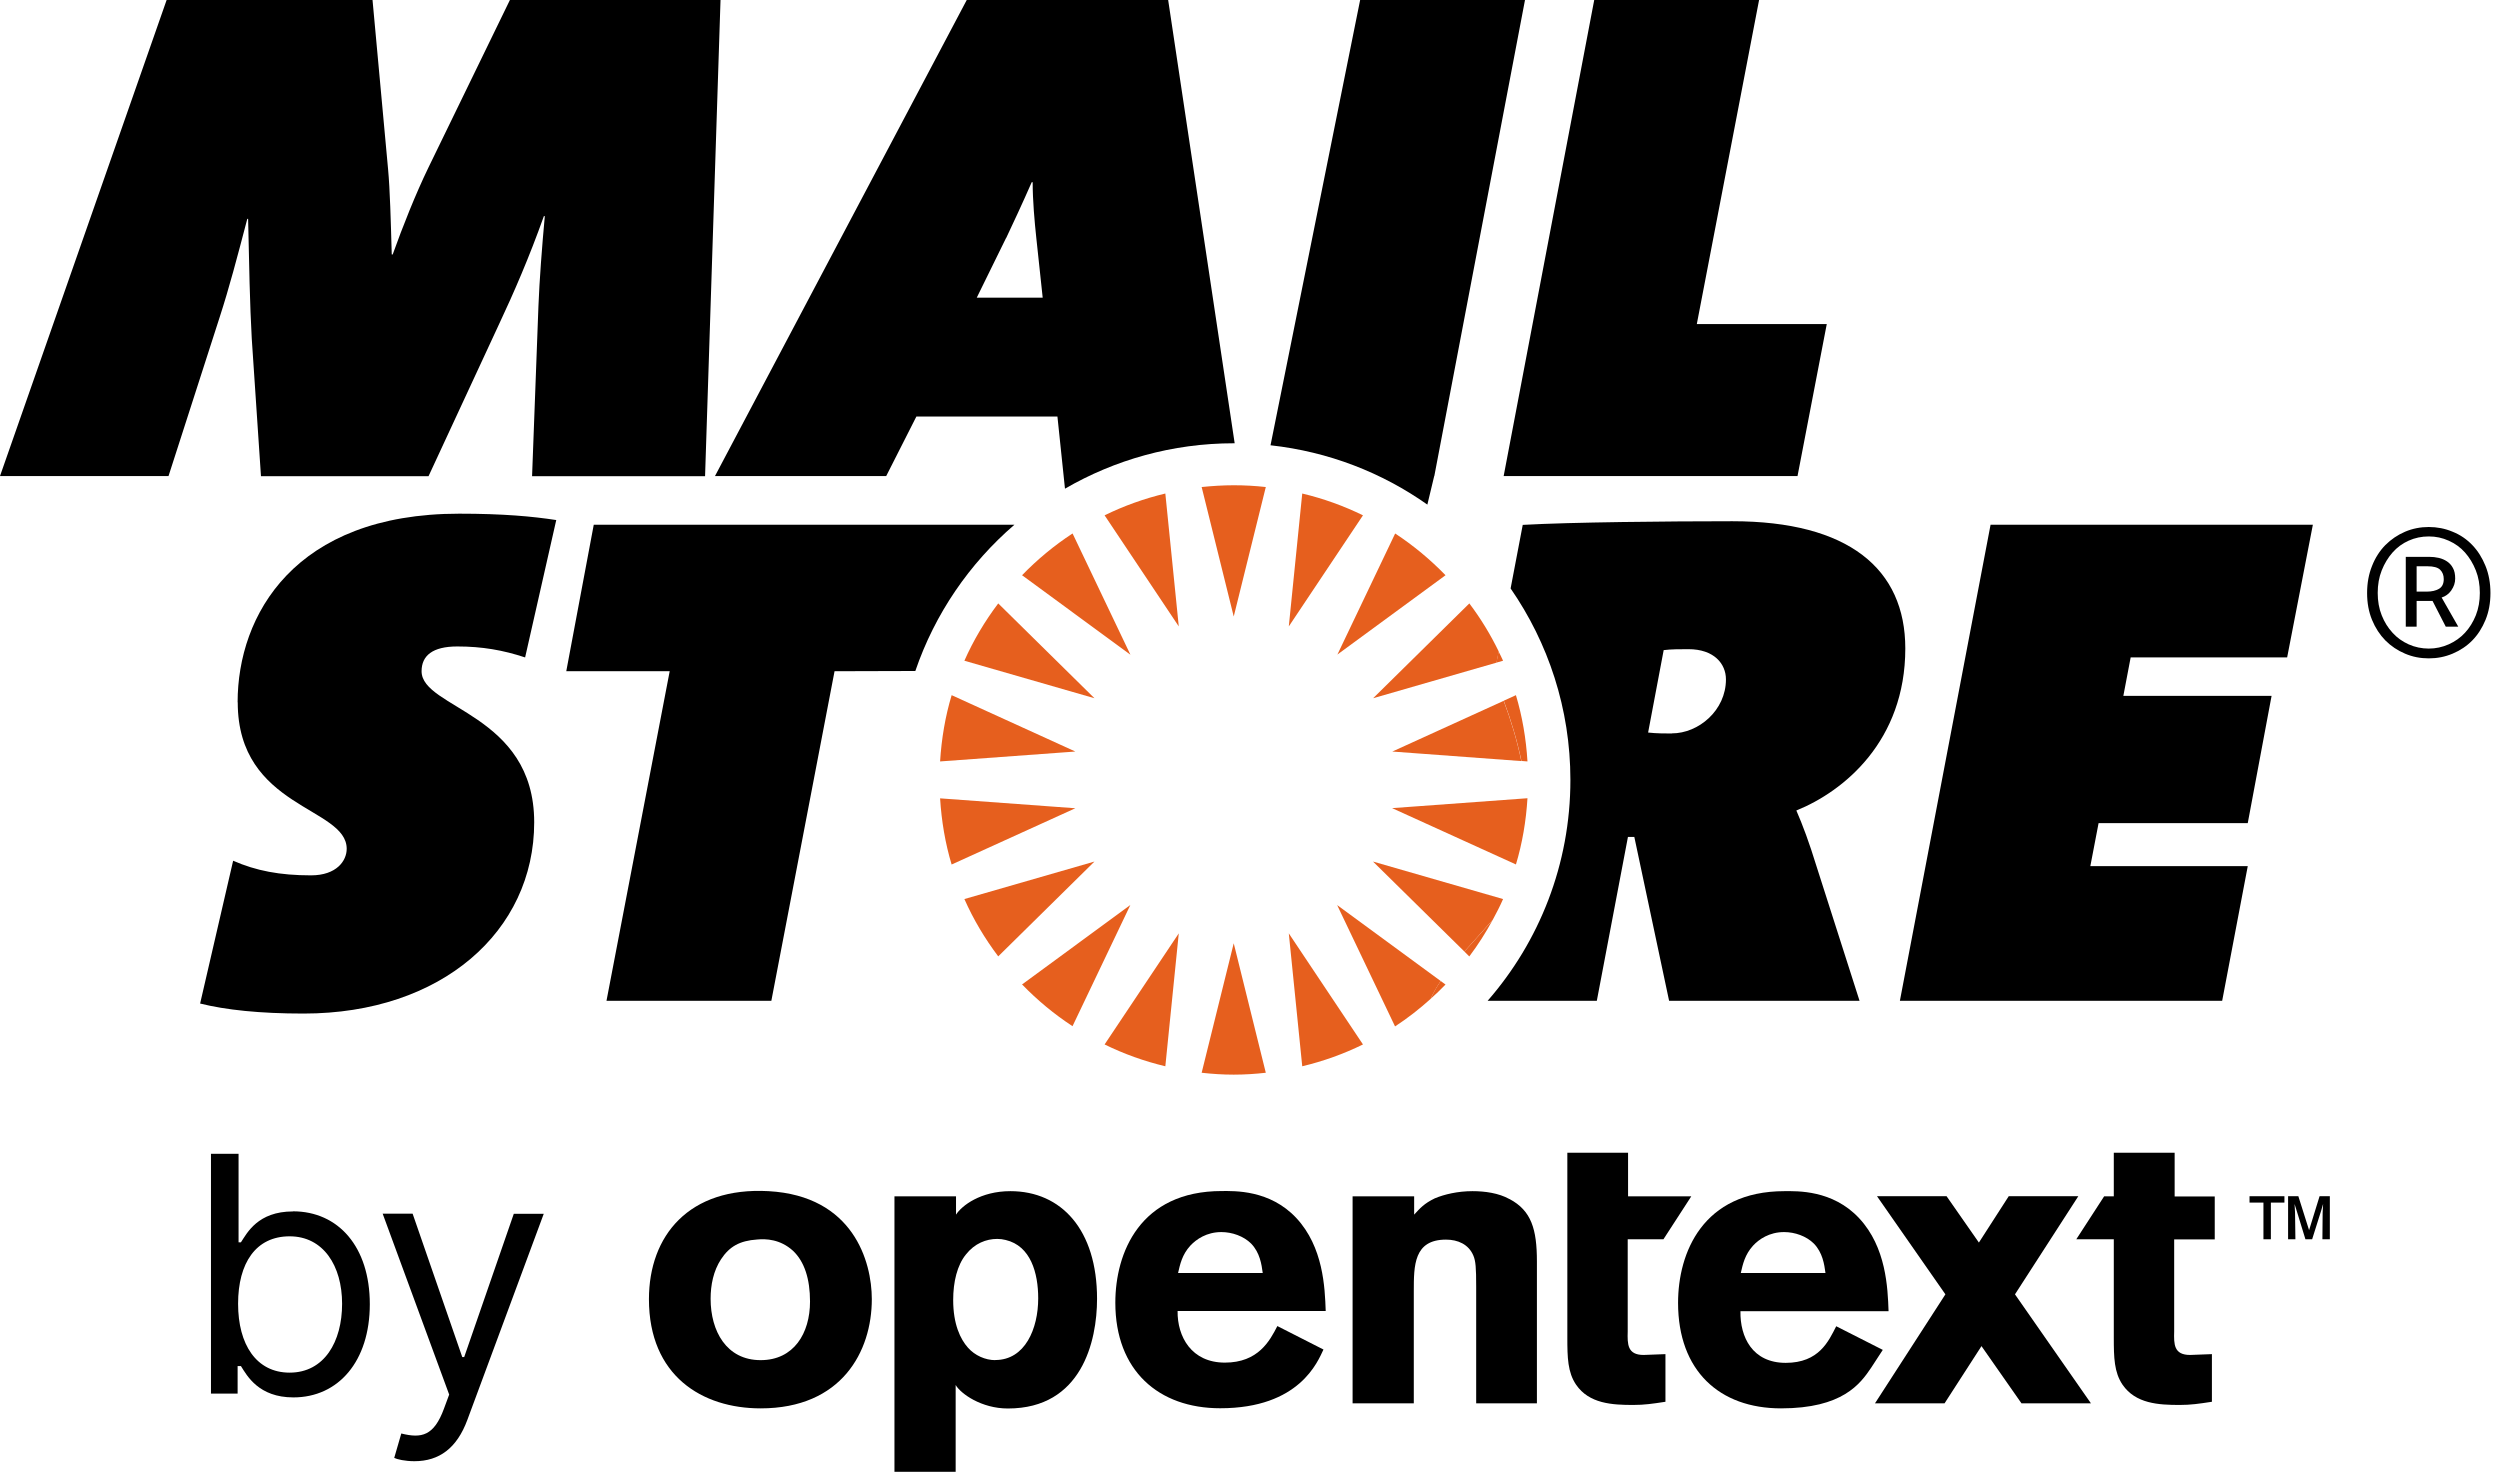
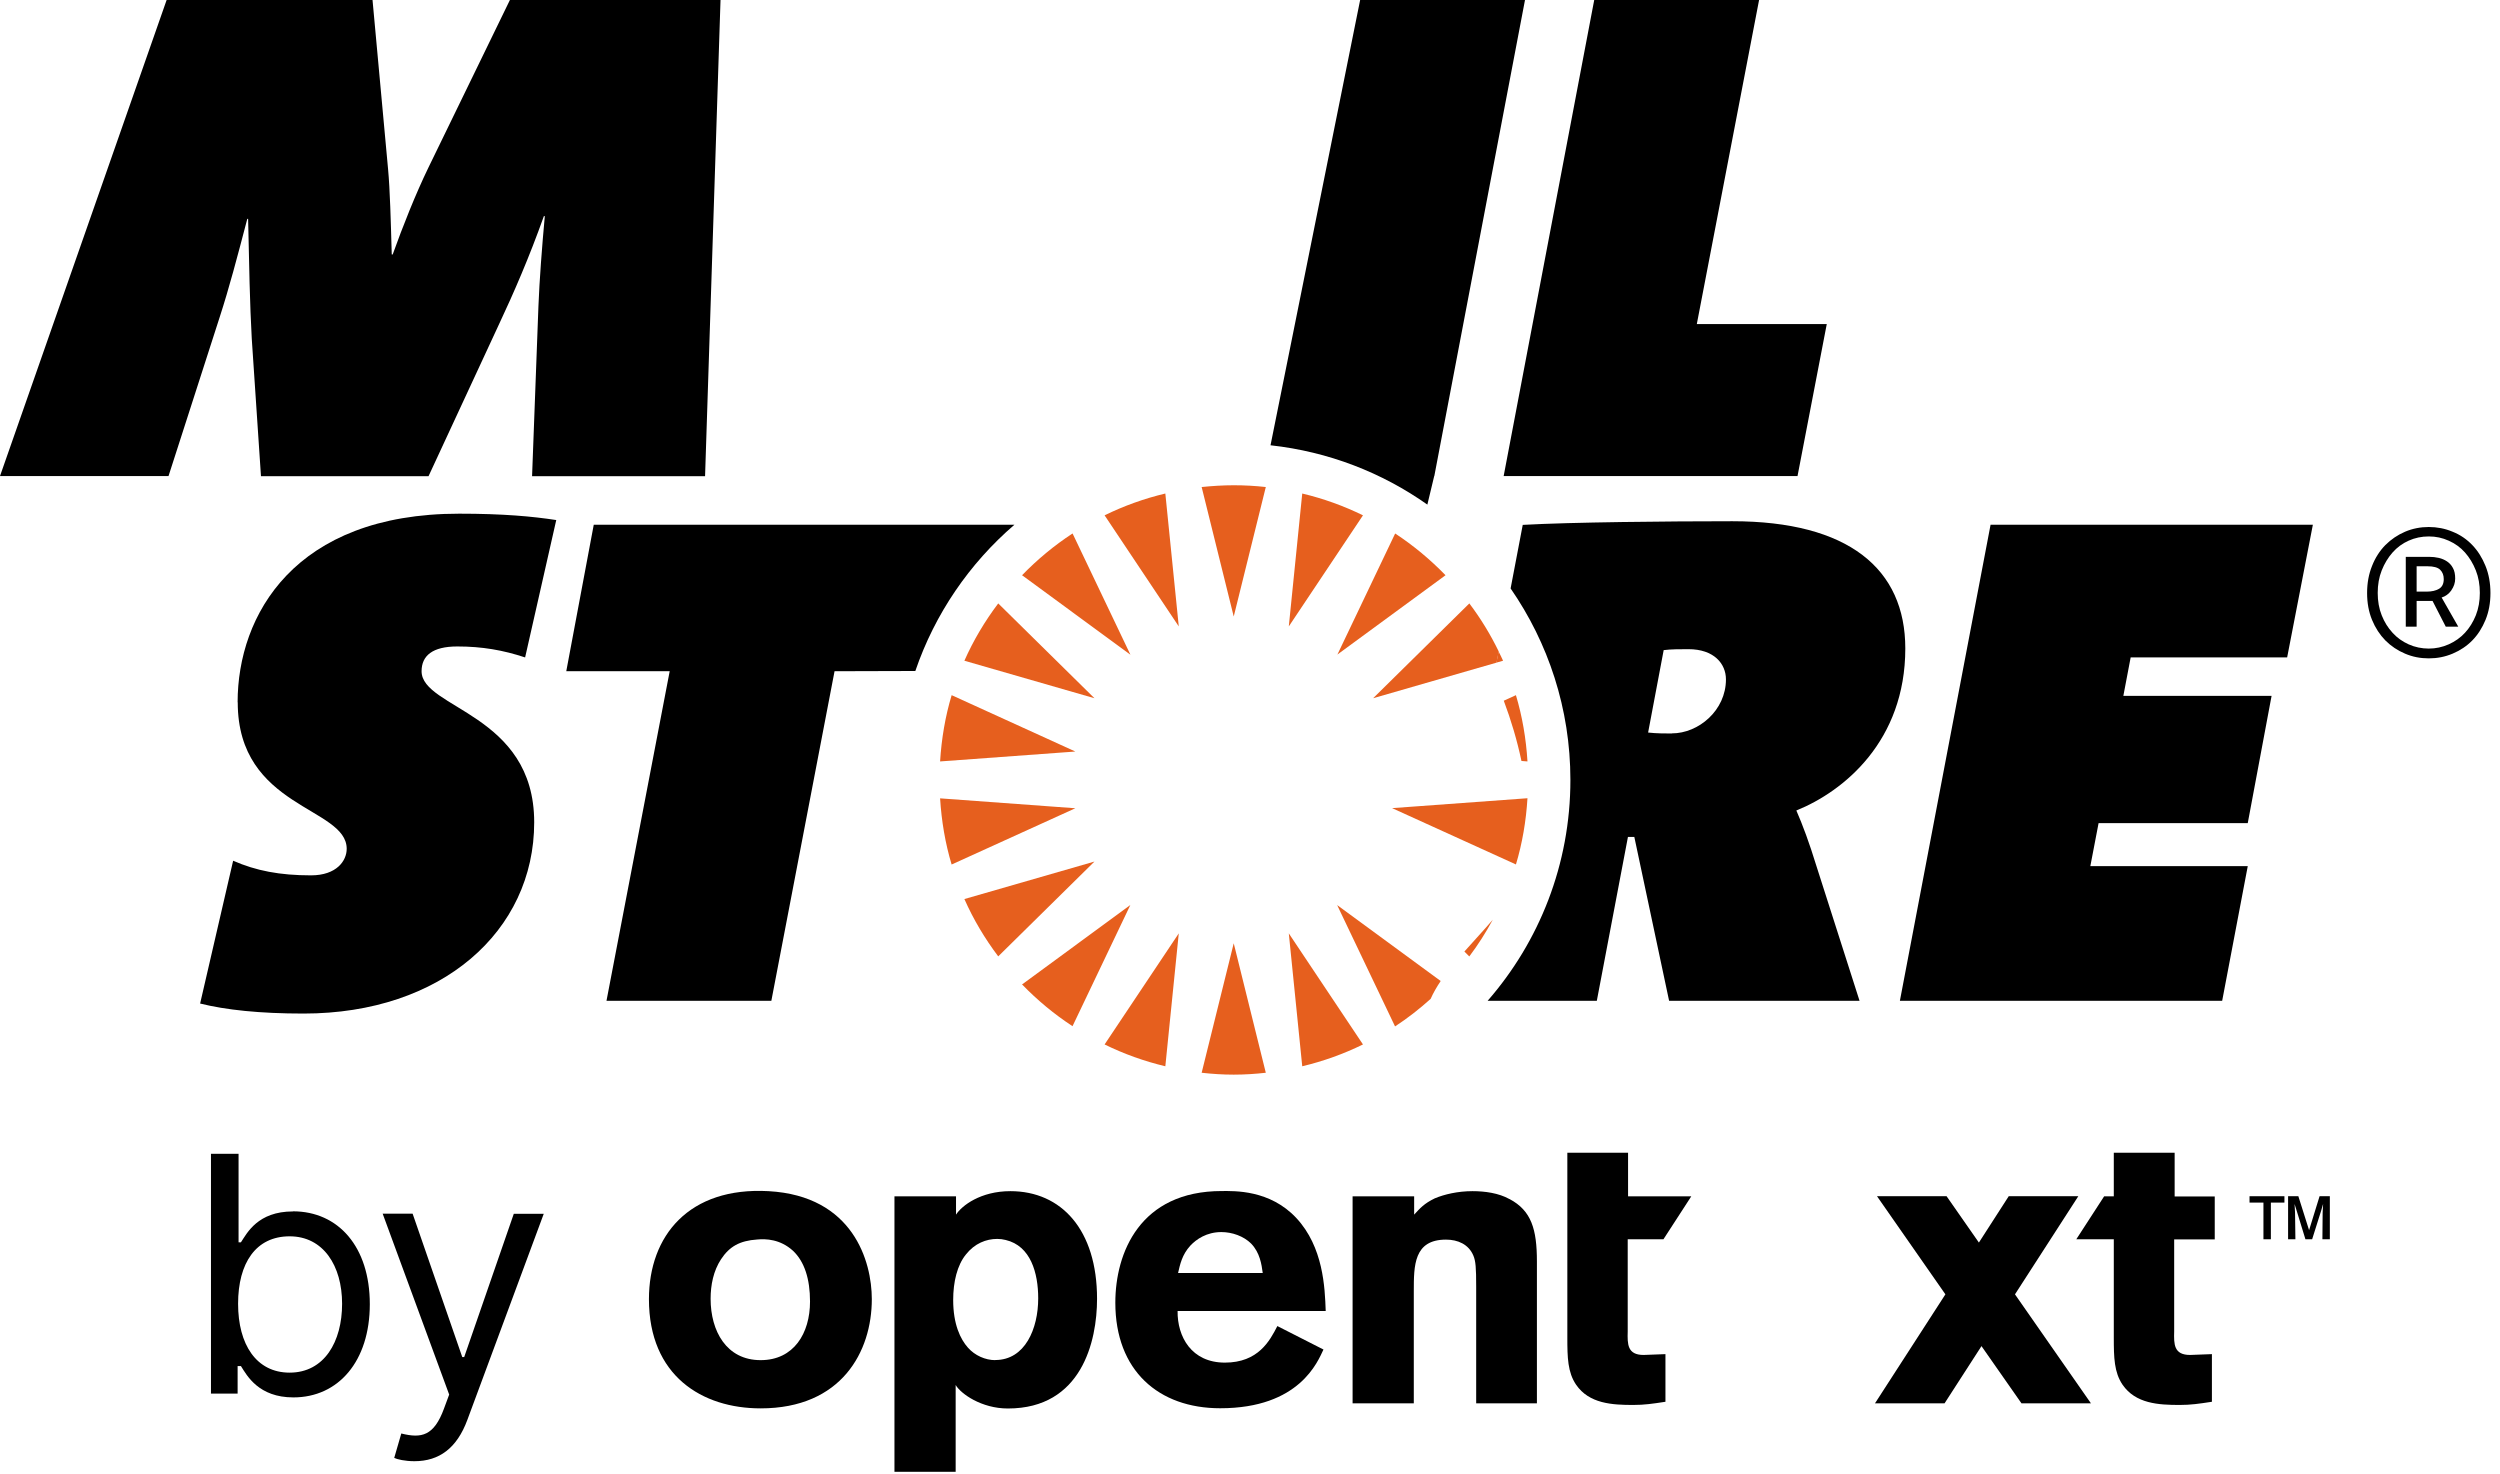
<svg xmlns="http://www.w3.org/2000/svg" width="212" height="125" viewBox="0 0 212 125" fill="none">
  <g clip-path="url(#clip0_27_37167)">
    <path d="M20.16 59.56C20.16 68.56 29.4 68.41 29.4 71.98C29.4 72.99 28.55 74.23 26.37 74.23C23.73 74.23 21.71 73.84 19.77 72.99L16.97 85.1C19.14 85.64 22.02 85.95 25.74 85.95C37.46 85.95 45.3 78.96 45.3 69.73C45.3 60.5 35.75 60.1 35.75 56.92C35.75 55.6 36.68 54.82 38.78 54.82C40.88 54.82 42.66 55.13 44.53 55.75L47.17 44.1C45.15 43.79 42.67 43.56 38.94 43.56C24.97 43.56 20.15 52.18 20.15 59.55L20.16 59.56Z" fill="black" />
    <path d="M65.41 84.87L70.77 56.92L77.62 56.9C79.28 52.04 82.21 47.78 86.02 44.5H50.35L48.02 56.92H56.79L51.43 84.87H65.41Z" fill="black" />
    <path d="M129.13 44.5L128.1 49.9C131.29 54.51 133.17 60.1 133.17 66.14C133.17 73.31 130.52 79.86 126.15 84.87H135.41L138.05 70.97H138.59L141.54 84.87H157.69L154.04 73.46C153.42 71.44 152.87 69.97 152.33 68.73C156.37 67.1 161.57 62.83 161.57 54.99C161.57 48.24 156.76 44.2 146.9 44.2C141.46 44.2 133.23 44.28 129.12 44.51L129.13 44.5ZM141.78 62.2C141.24 62.2 140.46 62.2 139.76 62.12L141.08 55.13C141.7 55.05 142.48 55.05 143.18 55.05C145.35 55.05 146.36 56.29 146.36 57.61C146.36 60.25 144.03 62.19 141.78 62.19V62.2Z" fill="black" />
    <path d="M168.8 44.5L161.11 84.87H188.44L190.61 73.45H177.26L177.96 69.8H190.61L192.63 59.01H180.06L180.68 55.75H193.95L196.13 44.5H168.8Z" fill="black" />
    <path d="M20.96 18.56H21.04C21.12 22.29 21.19 25.93 21.35 28.73L22.13 40.38H36.34L42.32 27.49C43.56 24.85 44.88 21.82 46.12 18.33H46.2C45.97 20.81 45.74 23.84 45.66 25.94L45.12 40.38H59.79L61.1 0H43.24L36.33 14.21C35.24 16.46 34.16 19.18 33.3 21.58H33.22C33.14 18.71 33.07 16.07 32.91 14.36L31.59 0H14.13L0 40.37H14.29L18.64 26.86C19.42 24.46 20.12 21.81 20.97 18.56H20.96Z" fill="black" />
-     <path d="M75.15 40.37L77.71 35.32H89.67L90.31 41.44C94.52 39 99.41 37.59 104.62 37.59C104.65 37.59 104.67 37.59 104.7 37.59L99.06 0H81.98L60.63 40.37H75.15ZM85.32 20.19C85.94 18.87 86.64 17.39 87.49 15.45H87.57C87.57 17 87.73 18.79 87.88 20.19L88.42 25.24H82.83L85.31 20.19H85.32Z" fill="black" />
    <path d="M121.63 40.37L129.32 0H115.34L107.74 37.76C112.66 38.3 117.2 40.08 121.04 42.79L121.62 40.37H121.63Z" fill="black" />
    <path d="M152.43 40.37L154.91 27.48H143.89L149.17 0H135.19L127.51 40.37H152.43Z" fill="black" />
    <path d="M210.77 47.99C210.49 47.3 210.12 46.71 209.65 46.22C209.18 45.73 208.63 45.35 207.98 45.09C207.34 44.82 206.66 44.69 205.96 44.69C205.26 44.69 204.58 44.82 203.95 45.09C203.32 45.36 202.76 45.74 202.28 46.22C201.8 46.71 201.42 47.3 201.15 47.99C200.87 48.68 200.73 49.45 200.73 50.29C200.73 51.13 200.87 51.89 201.15 52.57C201.43 53.25 201.81 53.83 202.28 54.31C202.76 54.79 203.31 55.16 203.95 55.43C204.58 55.7 205.25 55.83 205.96 55.83C206.67 55.83 207.34 55.7 207.98 55.43C208.62 55.16 209.18 54.79 209.65 54.31C210.12 53.83 210.49 53.25 210.77 52.57C211.05 51.89 211.19 51.13 211.19 50.29C211.19 49.45 211.05 48.68 210.77 47.99ZM209.95 52.18C209.72 52.75 209.41 53.25 209.03 53.66C208.65 54.07 208.19 54.4 207.65 54.64C207.11 54.88 206.55 55 205.96 55C205.37 55 204.78 54.88 204.25 54.64C203.72 54.4 203.27 54.08 202.89 53.66C202.51 53.25 202.2 52.76 201.97 52.18C201.74 51.61 201.63 50.97 201.63 50.28C201.63 49.59 201.74 48.95 201.97 48.37C202.2 47.79 202.51 47.28 202.89 46.85C203.27 46.42 203.73 46.08 204.25 45.85C204.78 45.61 205.35 45.49 205.96 45.49C206.57 45.49 207.12 45.61 207.65 45.85C208.19 46.09 208.65 46.42 209.03 46.85C209.41 47.28 209.72 47.79 209.95 48.37C210.18 48.95 210.29 49.59 210.29 50.28C210.29 50.97 210.18 51.6 209.95 52.18Z" fill="black" />
    <path d="M207.87 50.06C208.09 49.75 208.2 49.42 208.2 49.06C208.2 48.7 208.14 48.4 208.01 48.17C207.89 47.94 207.72 47.75 207.51 47.61C207.3 47.47 207.07 47.37 206.81 47.31C206.55 47.25 206.28 47.22 205.99 47.22H204.01V53.14H204.93V50.96H206.28L207.4 53.14H208.46L207.05 50.67C207.38 50.57 207.65 50.37 207.87 50.07V50.06ZM205.76 50.17H204.93V48.02H205.85C206.37 48.02 206.73 48.12 206.93 48.32C207.13 48.52 207.23 48.78 207.23 49.11C207.23 49.49 207.1 49.77 206.83 49.93C206.56 50.09 206.21 50.17 205.77 50.17H205.76Z" fill="black" />
-     <path d="M126.59 77.99C126.9 77.42 127.2 76.84 127.46 76.24L116.43 73.06L124.18 80.69C124.97 79.8 125.8 78.9 126.59 77.99Z" fill="#E65F1E" />
    <path d="M128.55 73.31C129.09 71.52 129.41 69.63 129.53 67.69L118.05 68.53L128.54 73.3L128.55 73.31Z" fill="#E65F1E" />
    <path d="M110.43 90.42C112.23 89.99 113.95 89.37 115.58 88.57L109.29 79.15L110.43 90.42Z" fill="#E65F1E" />
    <path d="M109.29 53.12L115.58 43.7C113.95 42.9 112.23 42.28 110.43 41.85L109.29 53.12Z" fill="#E65F1E" />
    <path d="M124.6 51.17L116.44 59.21L126.91 56.19L127.09 55.24C126.39 53.8 125.56 52.44 124.6 51.17Z" fill="#E65F1E" />
    <path d="M121.32 84.7C121.54 84.2 121.83 83.7 122.17 83.19L113.39 76.75L118.3 87.04C119.37 86.34 120.37 85.56 121.31 84.71L121.32 84.7Z" fill="#E65F1E" />
-     <path d="M118.05 63.73L129.01 64.54C128.64 62.78 128.13 61.08 127.51 59.43L118.05 63.74V63.73Z" fill="#E65F1E" />
    <path d="M113.39 55.52L122.58 48.78C121.29 47.45 119.86 46.26 118.31 45.24L113.4 55.53L113.39 55.52Z" fill="#E65F1E" />
    <path d="M104.62 41.15C103.7 41.15 102.79 41.21 101.9 41.3L104.62 52.28L107.34 41.3C106.44 41.2 105.54 41.15 104.62 41.15Z" fill="#E65F1E" />
    <path d="M101.9 90.97C102.8 91.07 103.7 91.13 104.62 91.13C105.54 91.13 106.45 91.07 107.34 90.97L104.62 79.99L101.9 90.97Z" fill="#E65F1E" />
    <path d="M98.82 41.85C97.02 42.28 95.3 42.9 93.67 43.7L99.96 53.12L98.82 41.85Z" fill="#E65F1E" />
    <path d="M90.95 45.24C89.39 46.26 87.96 47.45 86.67 48.78L95.86 55.52L90.95 45.23V45.24Z" fill="#E65F1E" />
    <path d="M99.96 79.15L93.67 88.57C95.3 89.37 97.02 89.99 98.82 90.42L99.96 79.15Z" fill="#E65F1E" />
    <path d="M95.86 76.74L86.67 83.48C87.96 84.81 89.39 86 90.95 87.02L95.86 76.73V76.74Z" fill="#E65F1E" />
    <path d="M79.72 64.57L91.19 63.73L80.7 58.95C80.16 60.75 79.84 62.63 79.72 64.57Z" fill="#E65F1E" />
    <path d="M84.65 51.17C83.52 52.67 82.55 54.29 81.78 56.03L92.81 59.21L84.65 51.17Z" fill="#E65F1E" />
    <path d="M80.7 73.31L91.19 68.54L79.72 67.7C79.84 69.64 80.16 71.52 80.7 73.32V73.31Z" fill="#E65F1E" />
    <path d="M92.81 73.06L81.78 76.24C82.55 77.98 83.52 79.6 84.65 81.1L92.81 73.06Z" fill="#E65F1E" />
    <path d="M124.6 81.1C125.34 80.12 126 79.08 126.59 77.99C125.81 78.9 124.97 79.8 124.18 80.69L124.59 81.1H124.6Z" fill="#E65F1E" />
    <path d="M128.55 58.95L127.52 59.42C128.14 61.07 128.65 62.78 129.02 64.53L129.53 64.57C129.41 62.63 129.09 60.75 128.55 58.95Z" fill="#E65F1E" />
    <path d="M126.9 56.19L127.46 56.03C127.34 55.76 127.21 55.5 127.08 55.24L126.9 56.19Z" fill="#E65F1E" />
-     <path d="M122.58 83.49L122.17 83.19C121.82 83.7 121.53 84.2 121.32 84.7C121.75 84.31 122.18 83.91 122.58 83.49Z" fill="#E65F1E" />
    <path d="M24.84 102.73C21.86 102.73 20.95 104.56 20.43 105.35H20.23V97.84H17.89V118.18H20.15V115.84H20.43C20.95 116.67 21.94 118.5 24.88 118.5C28.69 118.5 31.36 115.44 31.36 110.59C31.36 105.74 28.7 102.72 24.84 102.72V102.73ZM24.56 116.4C21.74 116.4 20.19 114.02 20.19 110.56C20.19 107.1 21.7 104.84 24.56 104.84C27.42 104.84 29.01 107.34 29.01 110.56C29.01 113.78 27.5 116.4 24.56 116.4Z" fill="black" />
    <path d="M39.36 115.08H39.2L34.99 102.92H32.45L38.09 118.26L37.65 119.45C36.8 121.77 35.74 121.99 34.03 121.56L33.43 123.63C33.67 123.75 34.34 123.91 35.14 123.91C37.26 123.91 38.75 122.79 39.63 120.41L46.11 102.93H43.57L39.36 115.09V115.08Z" fill="black" />
    <path d="M65.17 101.01C58.43 100.64 55.03 104.78 55.03 110.17C55.03 116.67 59.54 119.43 64.5 119.43C71.37 119.43 73.93 114.61 73.93 110.17C73.93 106.97 72.35 101.41 65.17 101.01ZM64.5 115.34C61.6 115.34 60.26 112.87 60.26 110.14C60.26 108.96 60.5 107.77 61.14 106.79C61.85 105.71 62.72 105.21 64.21 105.11C64.95 105.04 66.16 105.08 67.24 106.06C68.22 106.98 68.69 108.46 68.69 110.37C68.69 113.07 67.31 115.34 64.51 115.34H64.5Z" fill="black" />
    <path d="M128 101.68C127.09 101.17 125.91 101.01 124.87 101.01C123.62 101.01 122.48 101.28 121.67 101.62C120.76 102.06 120.42 102.46 119.92 103V101.45H114.7V119H119.89V109.5C119.89 107.31 119.89 105.12 122.62 105.12C123.63 105.12 124.54 105.52 124.94 106.47C125.14 106.94 125.18 107.51 125.18 109.1V119H130.33V106.97C130.33 104.24 129.86 102.66 128.01 101.68H128Z" fill="black" />
    <path d="M109.94 103.3C107.68 100.87 104.65 101 103.61 101C96.67 101 94.58 106.23 94.58 110.47C94.58 116.23 98.25 119.42 103.47 119.42C110.22 119.42 111.75 115.44 112.23 114.44L108.32 112.45C107.68 113.7 106.7 115.55 103.87 115.55C101.04 115.55 99.83 113.36 99.86 111.17H112.42C112.35 109.18 112.22 105.75 109.93 103.29L109.94 103.3ZM99.9 107.95C100.07 107.21 100.24 106.4 100.94 105.63C101.45 105.09 102.32 104.48 103.57 104.48C104.48 104.48 105.46 104.82 106.1 105.46C106.84 106.23 106.98 107.21 107.08 107.95H99.91H99.9Z" fill="black" />
    <path d="M184.4 97.75H179.25V101.45H178.43L176.07 105.09H179.25V113.44C179.25 115.12 179.28 116.37 179.99 117.42C181.1 119.04 183.06 119.14 184.84 119.14C185.78 119.14 186.46 119.04 187.57 118.87V114.83L185.72 114.9C184.34 114.9 184.34 113.99 184.37 112.91V105.1H187.81V101.46H184.41V97.76L184.4 97.75Z" fill="black" />
    <path d="M138.03 112.9V105.09H141.06L143.42 101.45H138.06V97.75H132.91V113.44C132.91 115.12 132.94 116.37 133.65 117.42C134.76 119.04 136.72 119.14 138.5 119.14C139.44 119.14 140.12 119.04 141.23 118.87V114.83L139.38 114.9C138 114.9 138 113.99 138.03 112.91V112.9Z" fill="black" />
    <path d="M195.81 104.32L194.9 101.44H194.03V105.09H194.65L194.62 102.84L194.58 102.1L194.77 102.71L195.5 105.09H196.07L196.82 102.71L197 102.09L196.96 102.84L196.94 105.09H197.57V101.44H196.7L195.81 104.32Z" fill="black" />
    <path d="M190.76 101.98H191.94V105.09H192.57V101.98H193.72V101.44H190.76V101.98Z" fill="black" />
-     <path d="M155.71 112.47C155.07 113.72 154.26 115.57 151.43 115.57C148.6 115.57 147.55 113.38 147.59 111.19H160.15C160.08 109.2 159.95 105.77 157.66 103.31C155.4 100.88 152.37 101.01 151.33 101.01C144.39 101.01 142.3 106.24 142.3 110.48C142.3 116.24 145.81 119.43 151.03 119.43C156.25 119.43 157.75 117.35 158.67 115.99L159.66 114.47L155.72 112.47H155.71ZM148.66 105.63C149.16 105.09 150.04 104.48 151.29 104.48C152.2 104.48 153.18 104.82 153.82 105.46C154.56 106.23 154.7 107.21 154.8 107.95H147.62C147.79 107.21 147.96 106.4 148.66 105.63Z" fill="black" />
    <path d="M176.24 101.44H170.34L167.81 105.37L165.07 101.44H159.17L164.97 109.76L159 119H164.9L168.03 114.15L171.42 119H177.31L170.87 109.76L176.24 101.44Z" fill="black" />
    <path d="M85.68 101.01C83.15 101.01 81.56 102.24 81.07 103V101.45H75.85V124.81H81.04V117.45C81.48 118.19 83.22 119.44 85.47 119.44C91.72 119.44 93.03 113.75 93.03 110.14C93.03 104.28 90 101.01 85.68 101.01ZM84.4 115.34C83.56 115.34 82.67 114.95 82.08 114.28C81.44 113.56 80.83 112.3 80.83 110.24C80.83 108.7 81.17 107.29 81.91 106.38C82.65 105.44 83.63 105.06 84.57 105.06C84.81 105.06 85.04 105.09 85.28 105.15C87.4 105.65 88.04 107.94 88.04 110.1C88.04 112.67 86.93 115.33 84.4 115.33V115.34Z" fill="black" />
  </g>
  <defs>
    <clipPath id="clip0_27_37167">
      <rect width="211.19" height="124.81" fill="white" />
    </clipPath>
  </defs>
</svg>